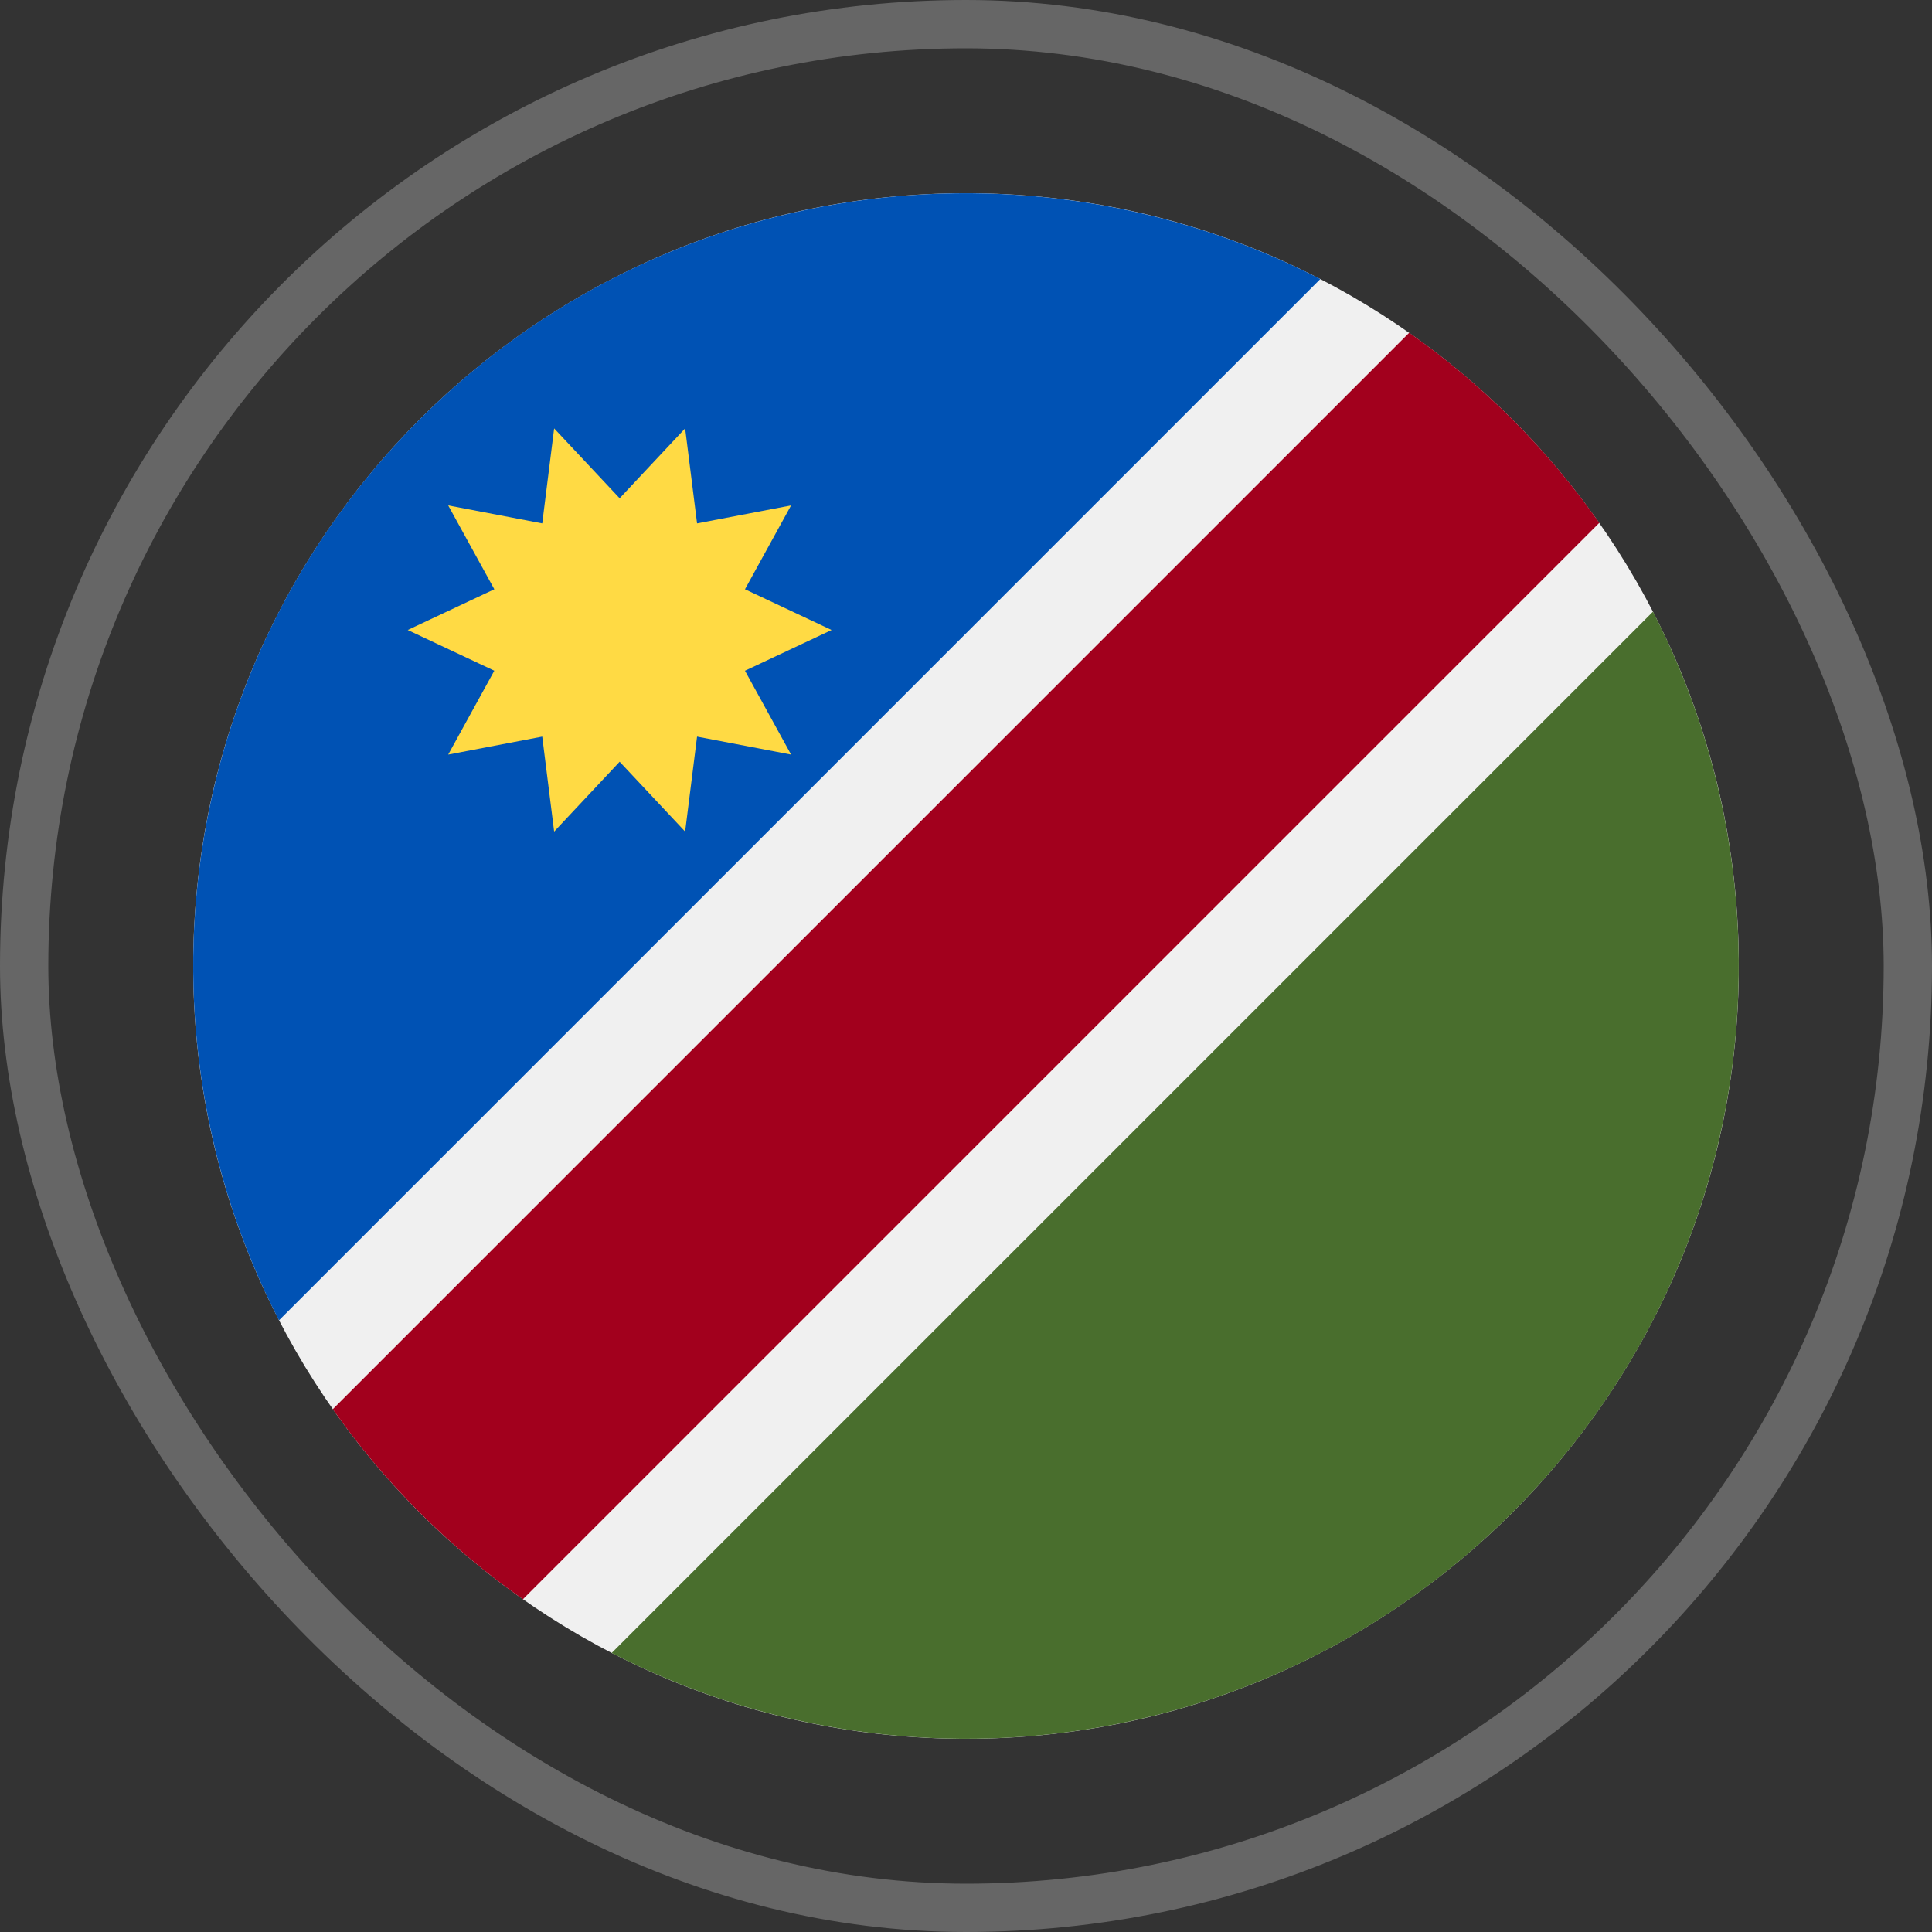
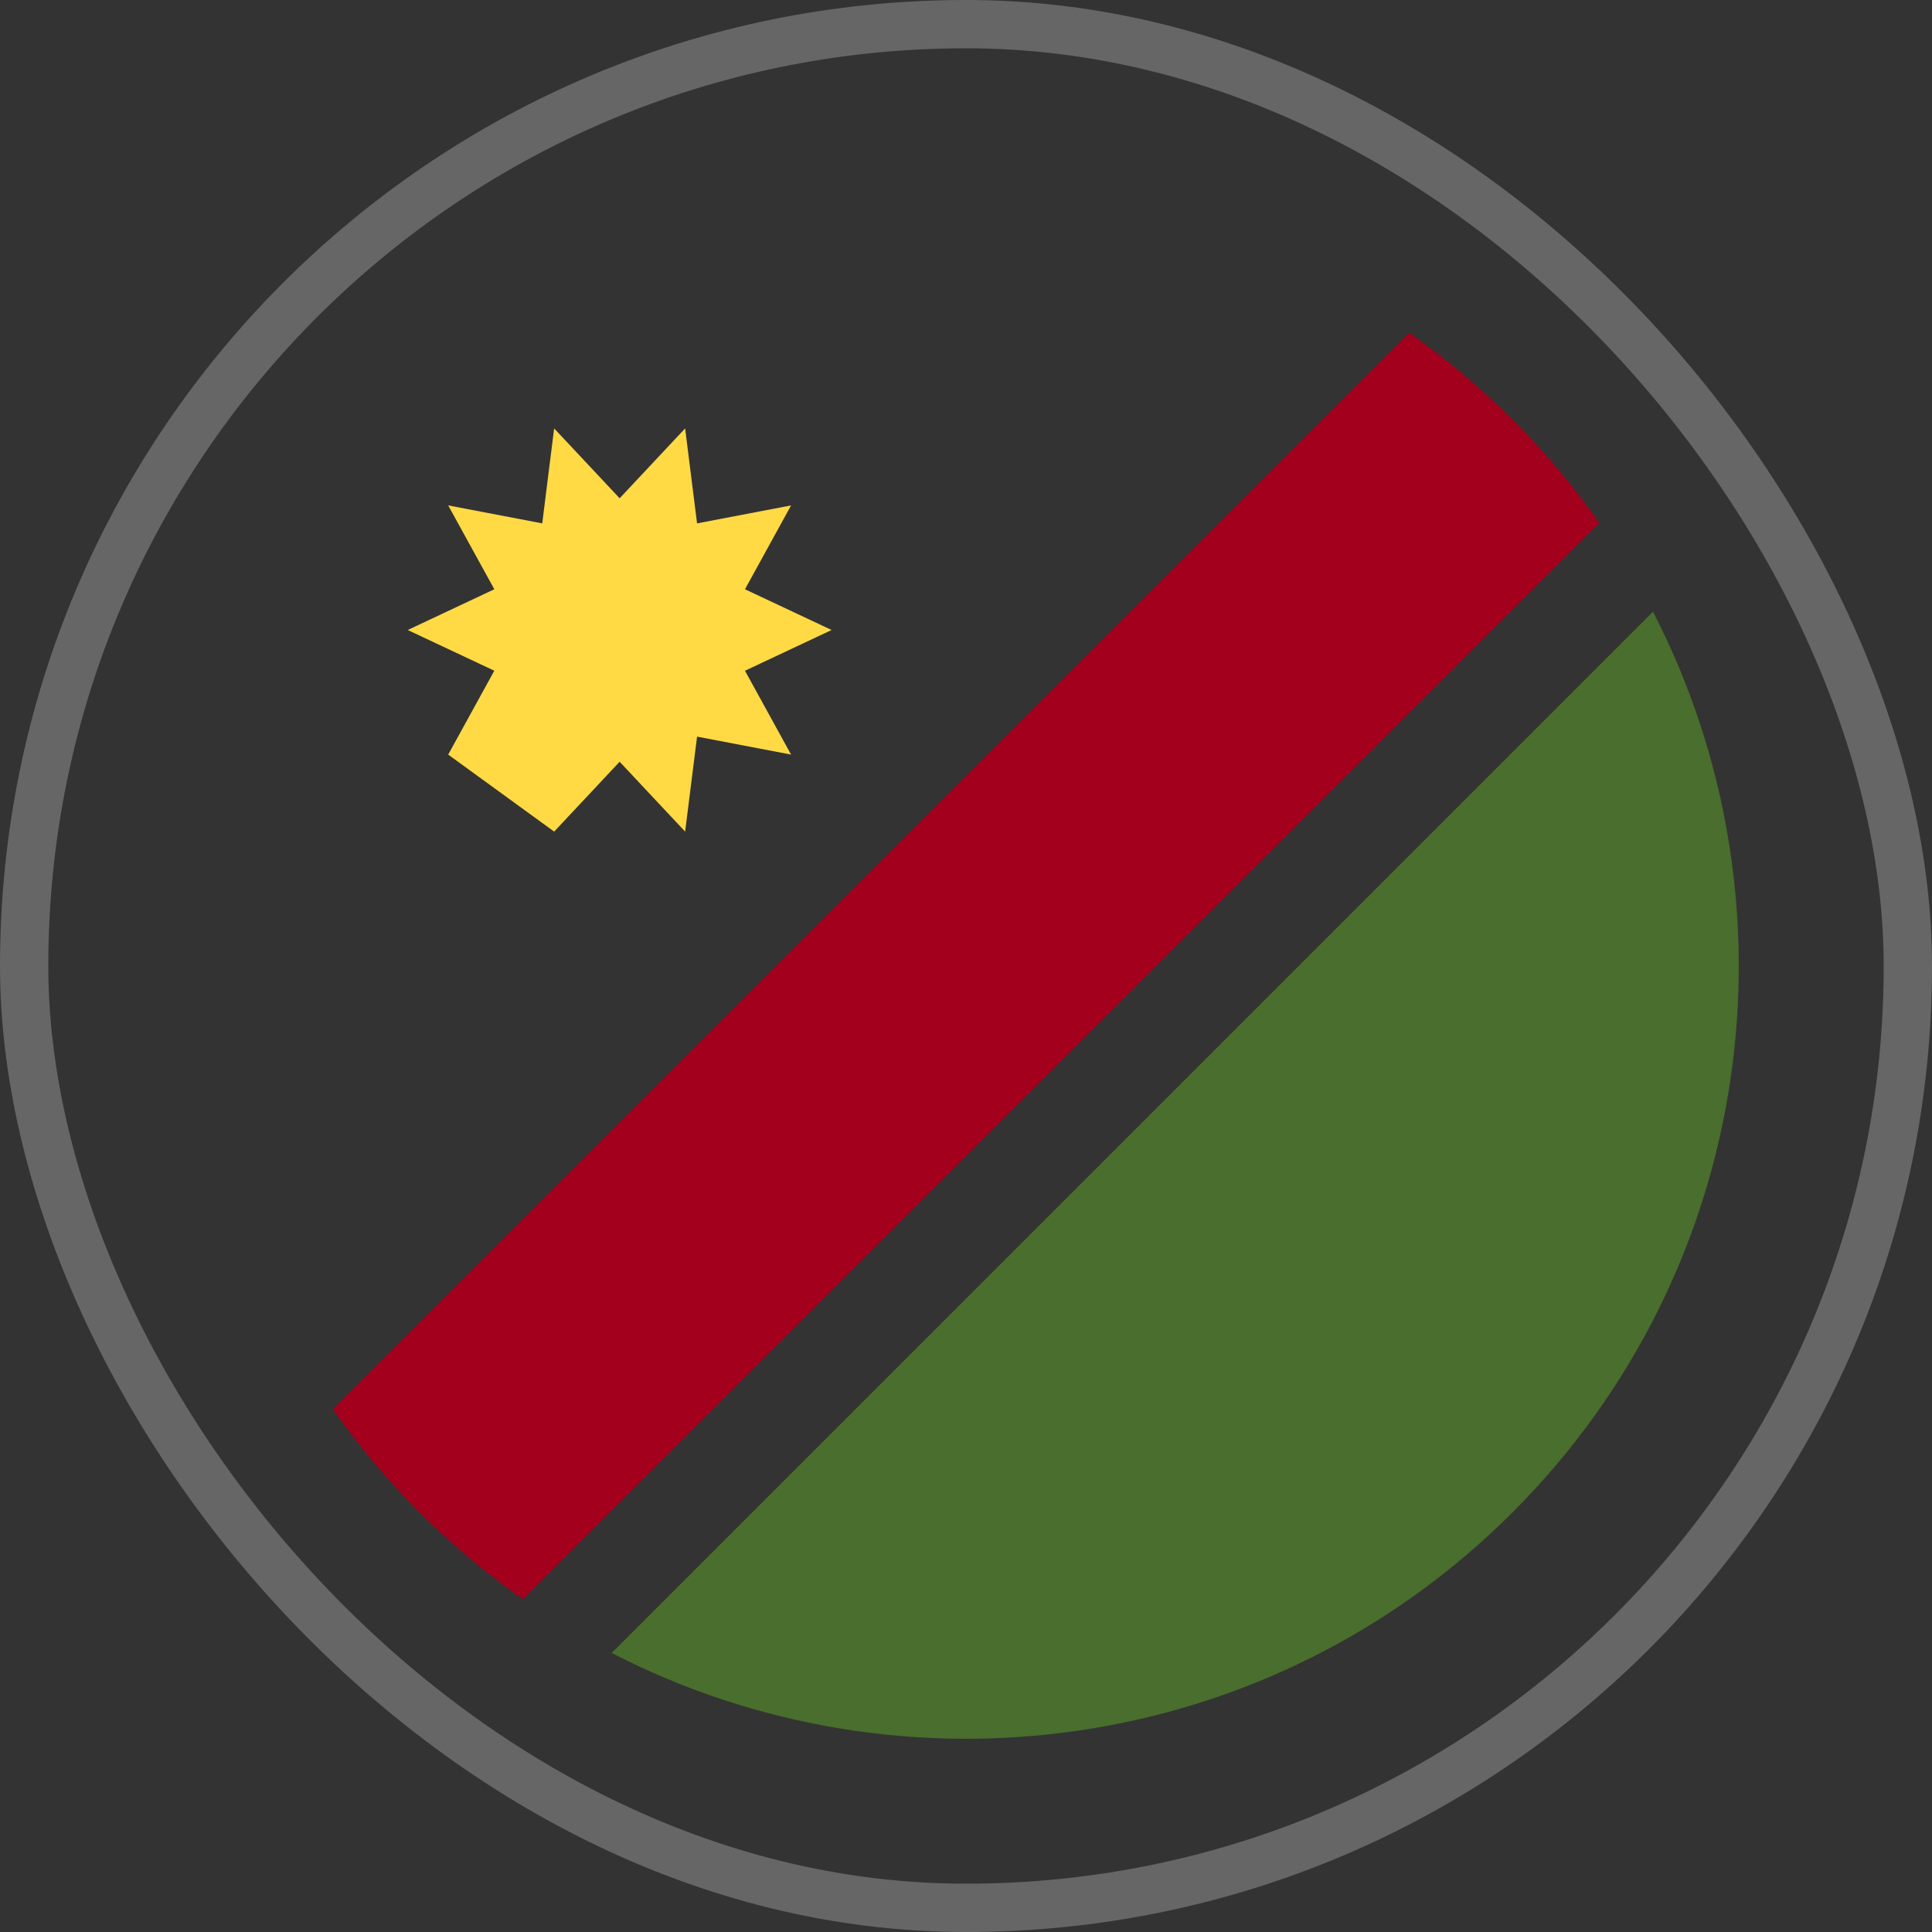
<svg xmlns="http://www.w3.org/2000/svg" width="80" height="80" viewBox="0 0 80 80" fill="none">
  <rect x="0" y="0" width="80" height="80" fill="#333333" stroke="none" />
  <rect x="1" y="1" width="78" height="78" rx="39" stroke="white" stroke-opacity="0.25" stroke-width="2" />
  <g clip-path="url(#clip0_557_4399)">
-     <path d="M40 72C57.673 72 72 57.673 72 40C72 22.327 57.673 8 40 8C22.327 8 8 22.327 8 40C8 57.673 22.327 72 40 72Z" fill="#F0F0F0" />
    <path d="M17.375 62.627C18.717 63.97 20.149 65.167 21.652 66.221L66.223 21.65C65.169 20.147 63.972 18.715 62.629 17.373C61.287 16.03 59.855 14.833 58.352 13.779L13.781 58.351C14.835 59.853 16.032 61.285 17.375 62.627Z" fill="#A2001D" />
-     <path d="M17.371 17.372C7.276 27.468 5.338 42.63 11.553 54.672L54.671 11.555C42.628 5.339 27.467 7.278 17.371 17.372Z" fill="#0052B4" />
    <path d="M62.628 62.627C72.723 52.532 74.661 37.371 68.446 25.328L25.328 68.445C37.371 74.661 52.532 72.723 62.628 62.627Z" fill="#496E2D" />
-     <path d="M34.434 26.087L30.848 27.774L32.757 31.246L28.864 30.502L28.37 34.435L25.658 31.542L22.946 34.435L22.453 30.502L18.559 31.246L20.468 27.773L16.883 26.087L20.469 24.4L18.559 20.928L22.453 21.672L22.946 17.739L25.658 20.632L28.37 17.739L28.864 21.672L32.757 20.928L30.848 24.4L34.434 26.087Z" fill="#FFDA44" />
+     <path d="M34.434 26.087L30.848 27.774L32.757 31.246L28.864 30.502L28.37 34.435L25.658 31.542L22.946 34.435L18.559 31.246L20.468 27.773L16.883 26.087L20.469 24.4L18.559 20.928L22.453 21.672L22.946 17.739L25.658 20.632L28.37 17.739L28.864 21.672L32.757 20.928L30.848 24.4L34.434 26.087Z" fill="#FFDA44" />
  </g>
  <defs>
    <clipPath id="clip0_557_4399">
      <rect width="64" height="64" fill="white" transform="translate(8 8)" />
    </clipPath>
  </defs>
</svg>